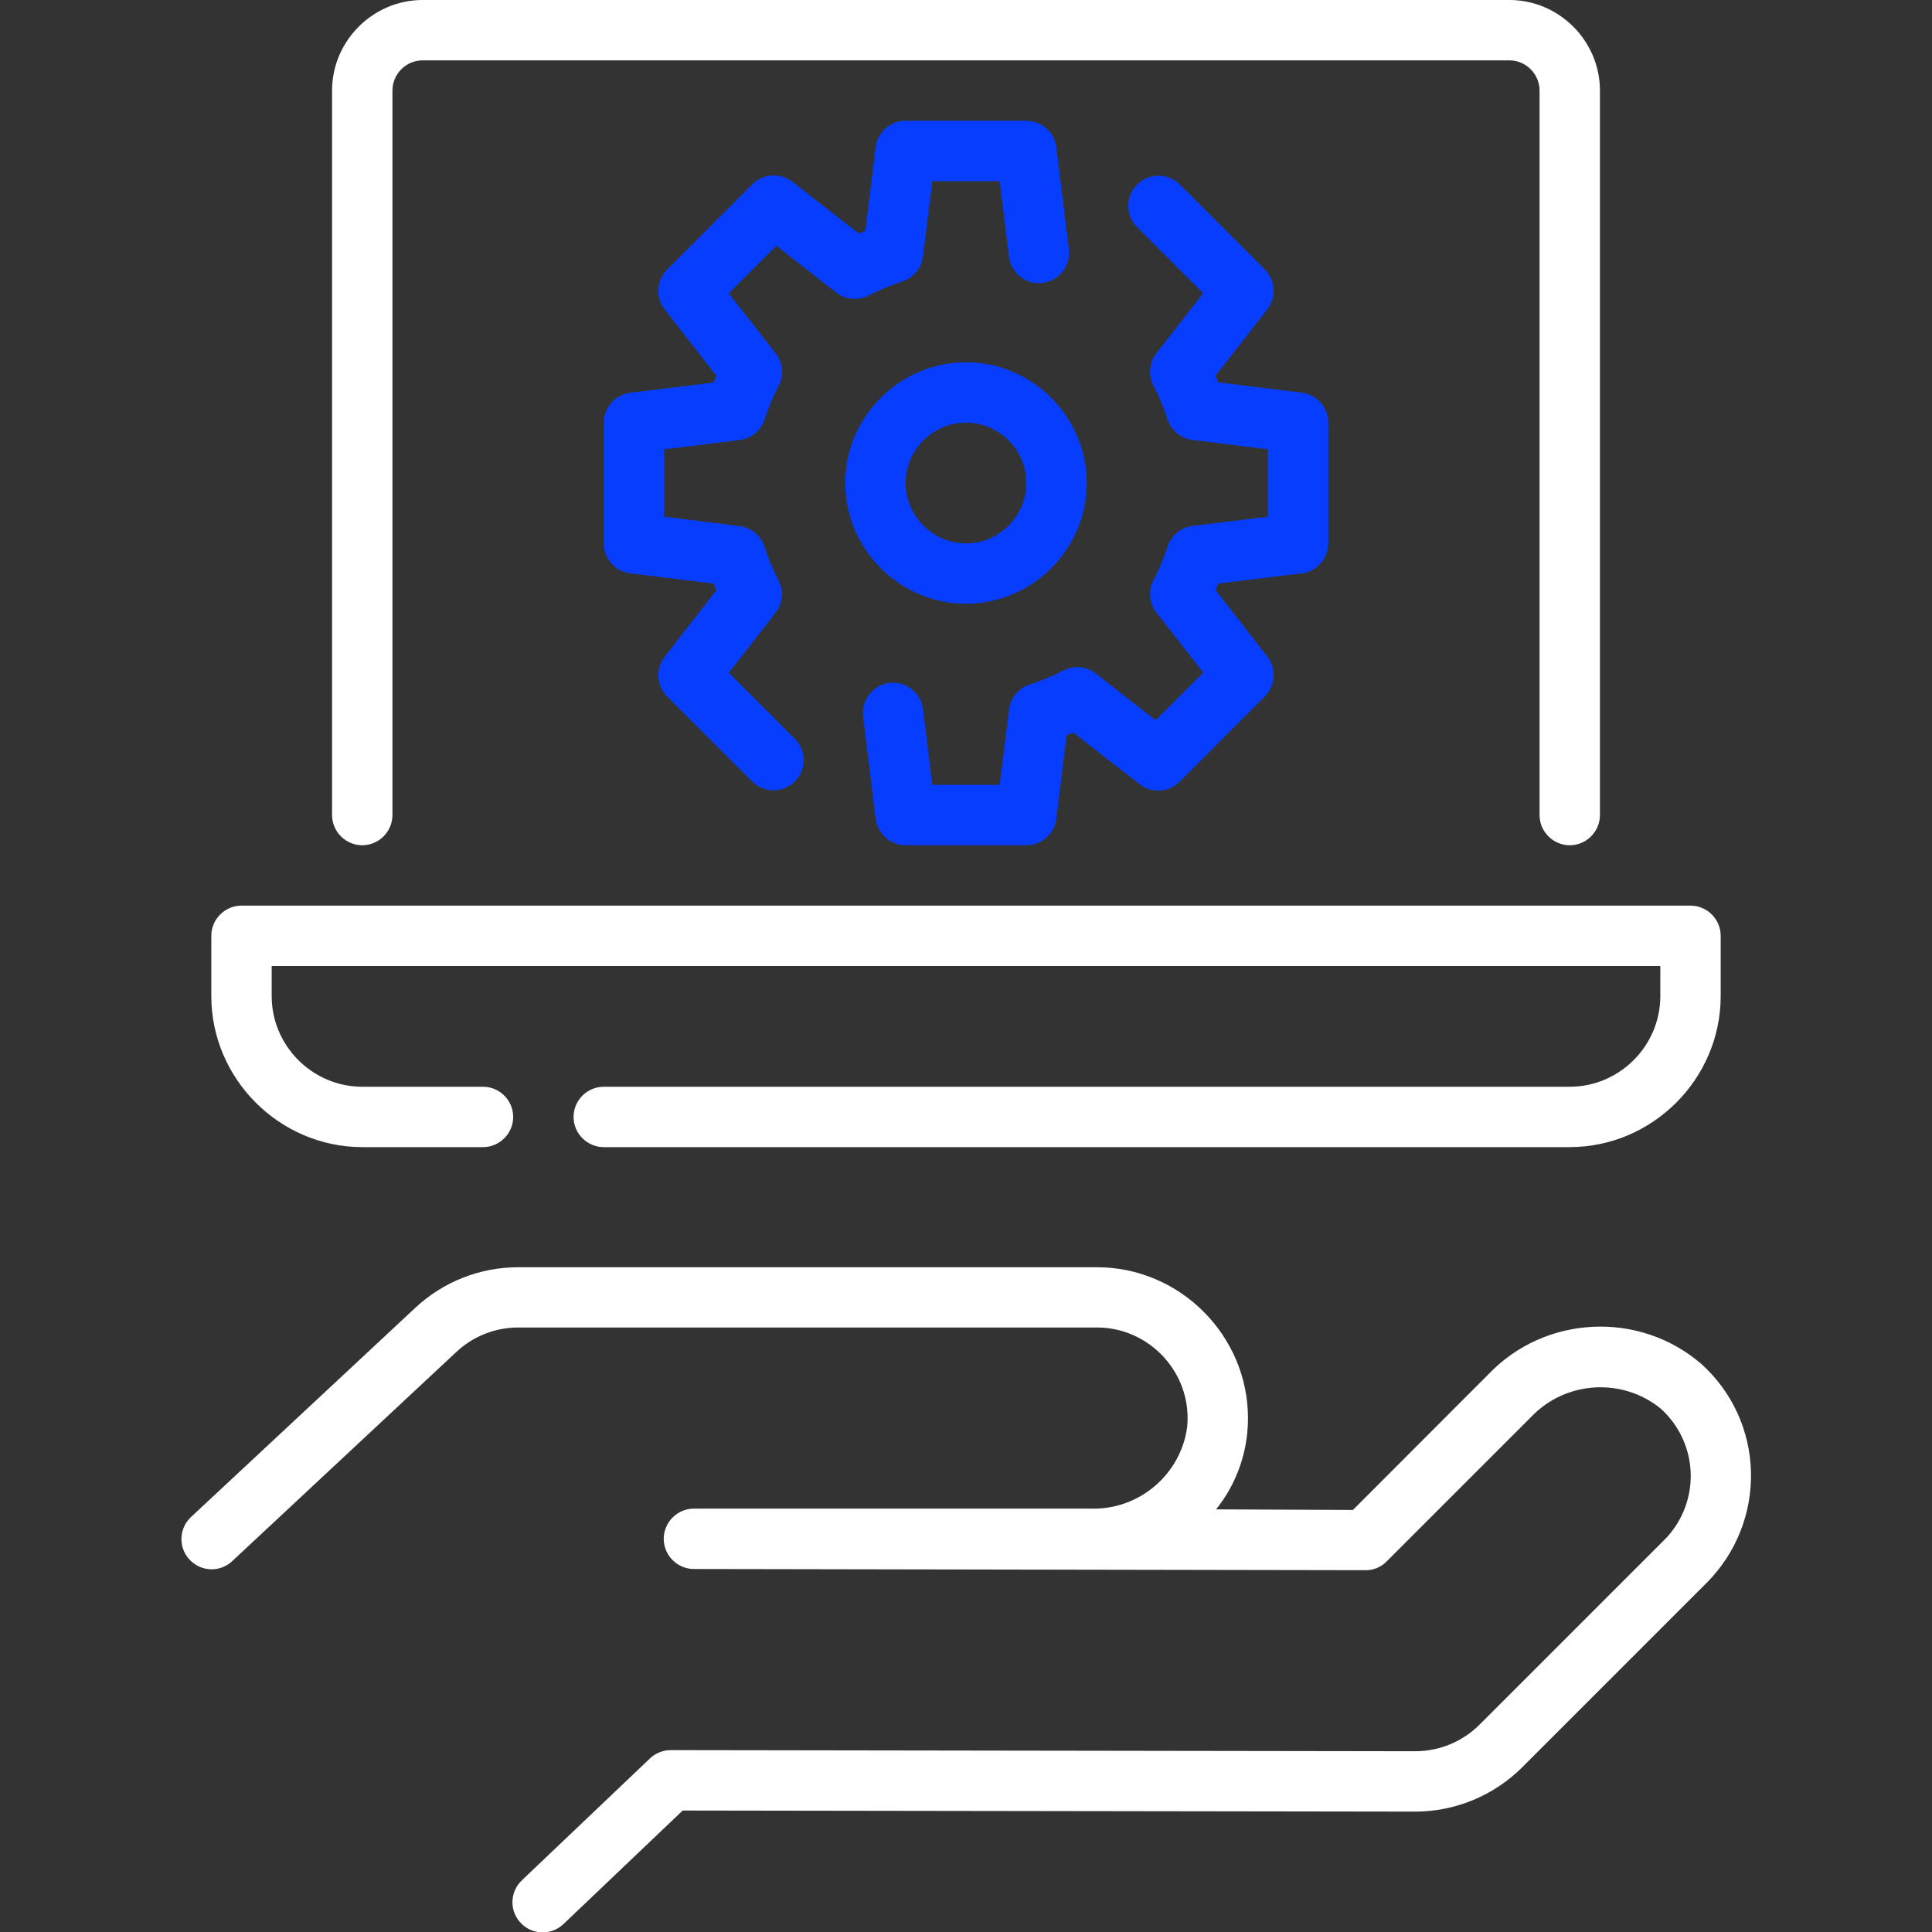
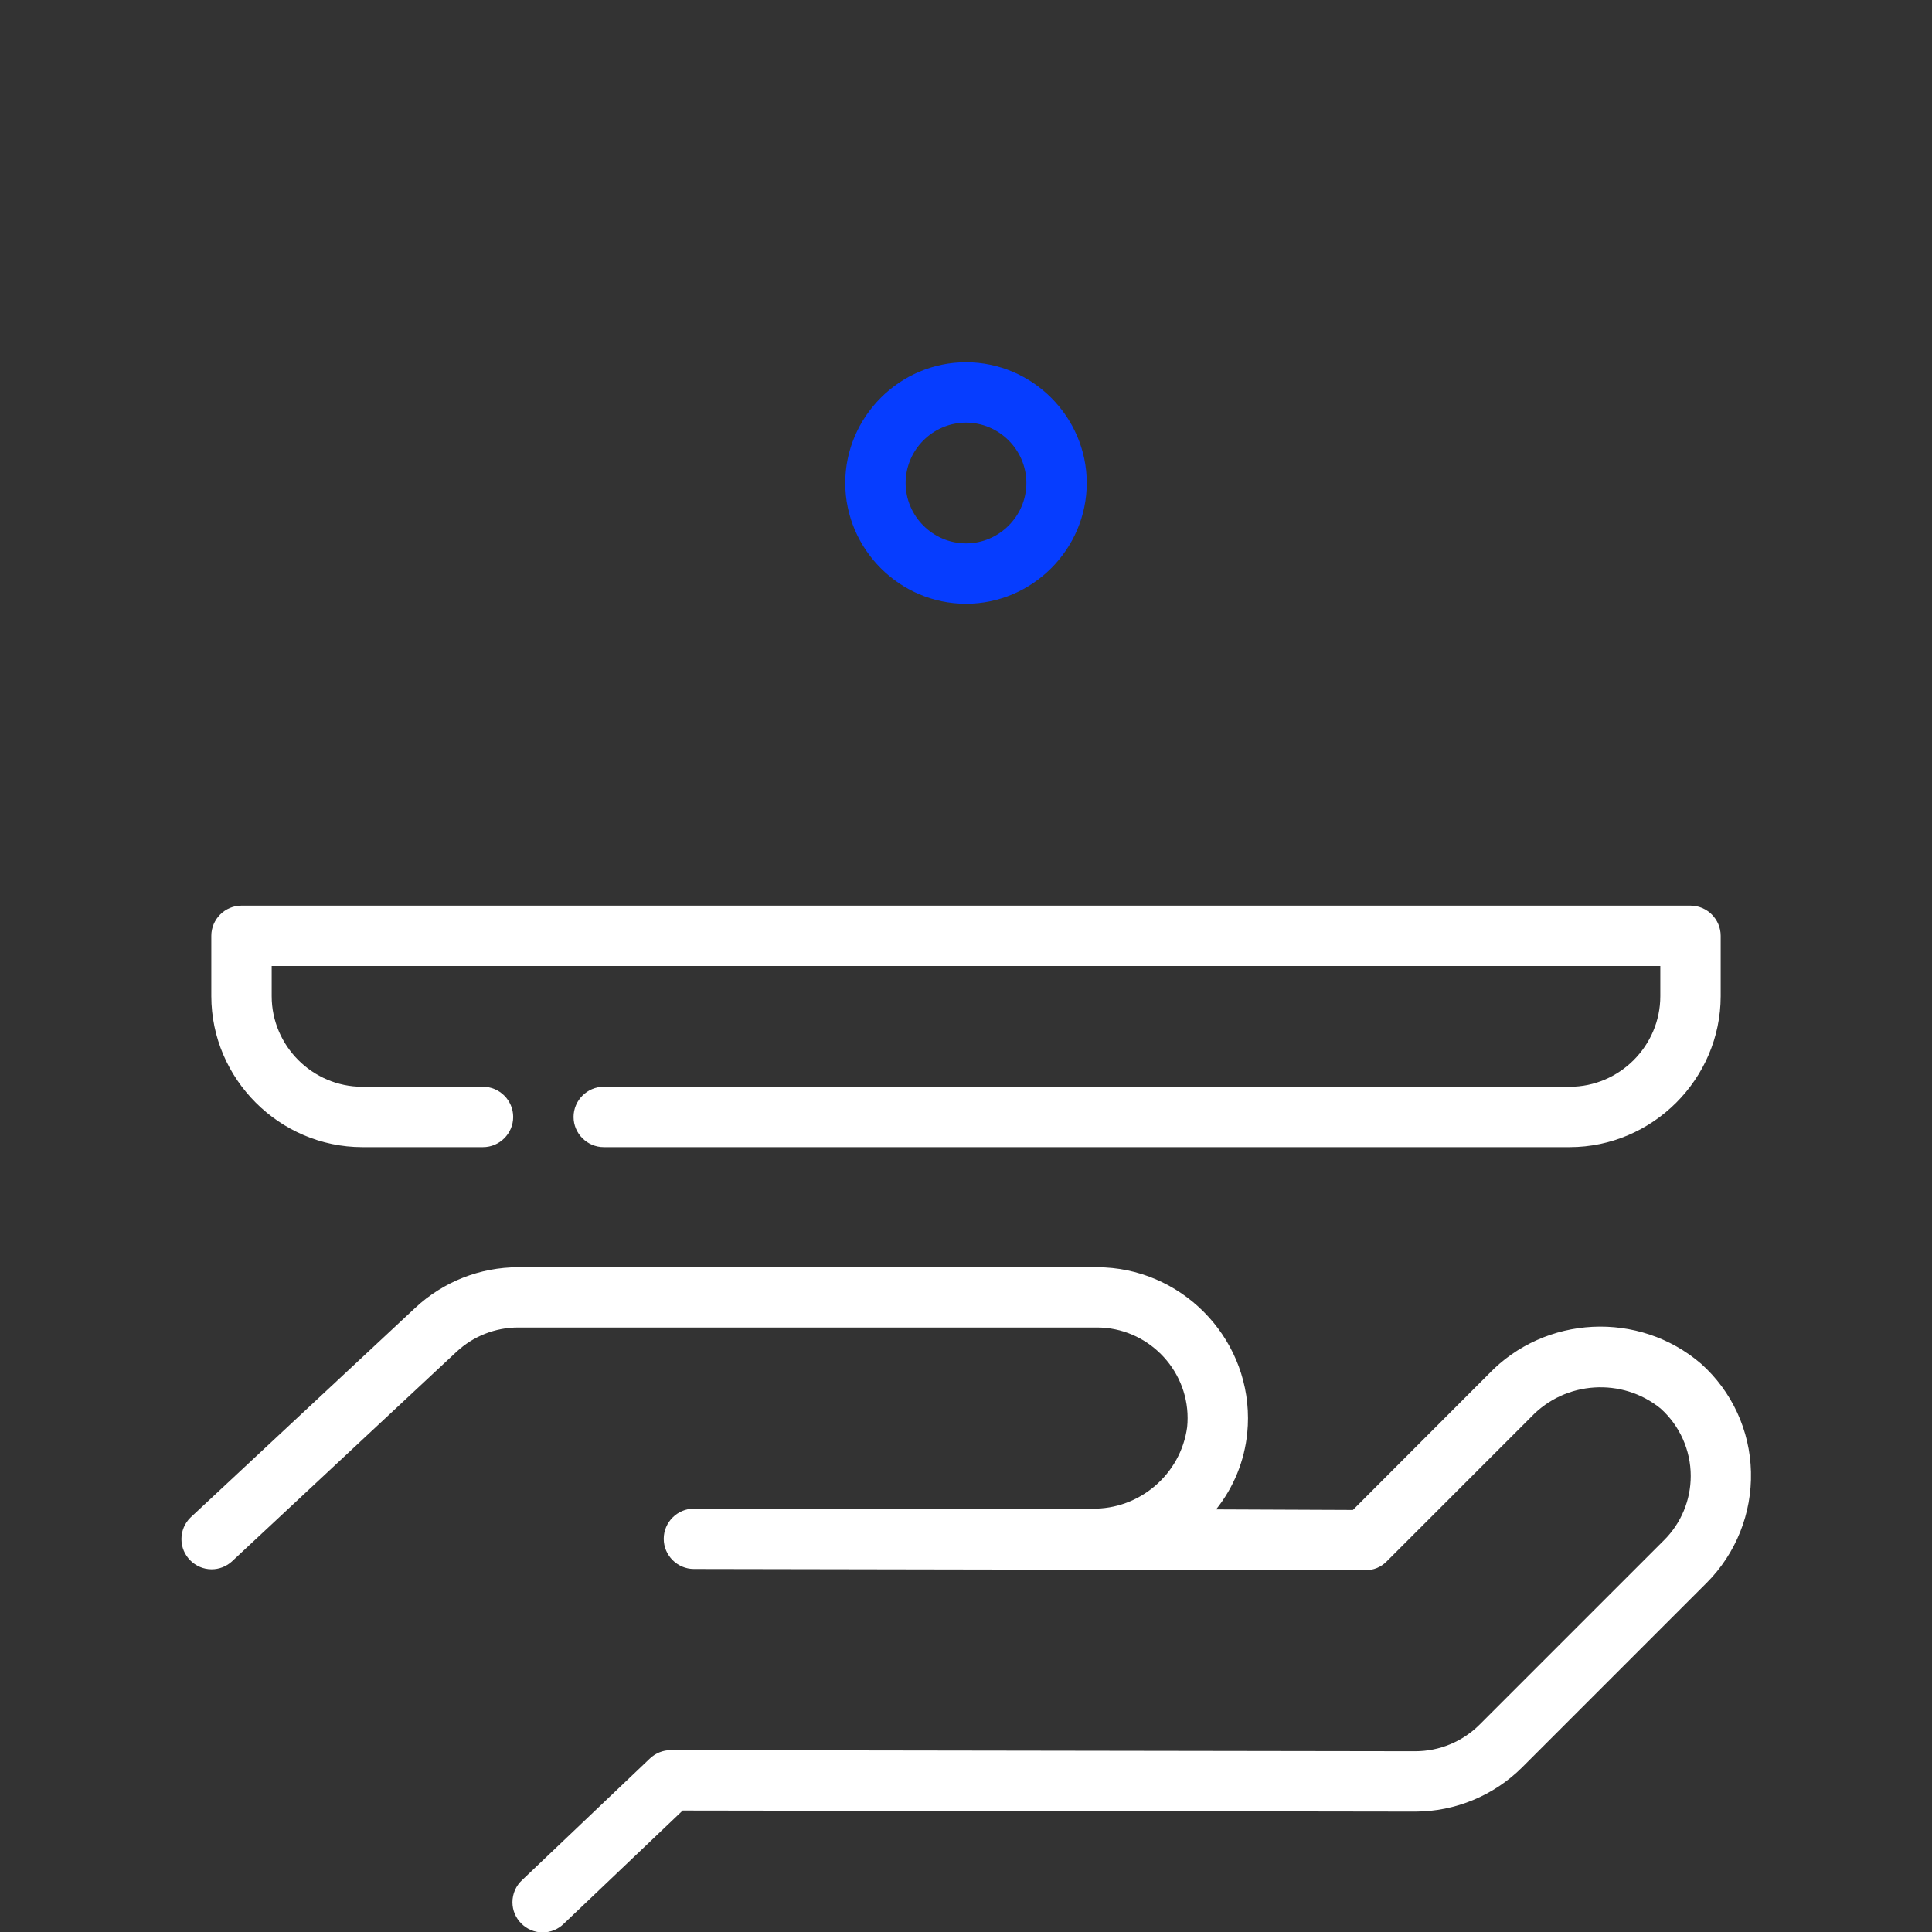
<svg xmlns="http://www.w3.org/2000/svg" width="100%" height="100%" viewBox="0 0 64 64" version="1.1" xml:space="preserve" style="fill-rule:evenodd;clip-rule:evenodd;stroke-linejoin:round;stroke-miterlimit:2;">
  <rect x="0" y="0" width="64" height="64" fill="#333333" stroke="none" />
  <g id="_07_Computer_service">
    <g>
      <path d="M56.349,45.174C54.296,43.411 51.182,43.563 49.312,45.519L44.817,50.019L40.285,50C40.867,49.273 41.226,48.393 41.317,47.466C41.333,47.304 41.341,47.142 41.341,46.979C41.341,44.236 39.084,41.979 36.341,41.979L17.168,41.979C15.902,41.978 14.681,42.459 13.756,43.324L6.311,50.269C6.118,50.457 6.01,50.715 6.01,50.985C6.01,51.533 6.461,51.985 7.01,51.985C7.255,51.985 7.492,51.894 7.675,51.731L15.121,44.782C15.676,44.263 16.408,43.974 17.168,43.975L36.34,43.975C36.34,43.975 36.341,43.975 36.341,43.975C37.987,43.975 39.341,45.329 39.341,46.975C39.341,47.075 39.336,47.175 39.326,47.275C39.114,48.839 37.746,50.009 36.168,49.975L22.987,49.975C22.438,49.975 21.987,50.426 21.987,50.975C21.987,51.524 22.438,51.975 22.987,51.975L45.226,52.015C45.493,52.02 45.751,51.914 45.937,51.722L50.726,46.933C51.858,45.744 53.737,45.624 55.011,46.66C55.645,47.229 56.008,48.042 56.008,48.893C56.008,49.689 55.692,50.453 55.129,51.015L49.01,57.133C48.447,57.694 47.684,58.01 46.889,58.012L22.22,57.975C21.963,57.975 21.716,58.074 21.53,58.251L17.3,62.276C17.093,62.465 16.975,62.733 16.975,63.014C16.975,63.563 17.426,64.014 17.975,64.014C18.238,64.014 18.492,63.91 18.679,63.724L22.615,59.976L46.879,60.012L46.886,60.012C48.211,60.009 49.483,59.482 50.422,58.547L56.54,52.429C57.507,51.458 58.036,50.132 58.003,48.762C57.972,47.389 57.373,46.089 56.349,45.174Z" style="fill:white;fill-rule:nonzero;" />
-       <path d="M12,28C12.549,28 13,27.549 13,27L13,3C13,2.451 13.451,2 14,2L50,2C50.549,2 51,2.451 51,3L51,27C51,27.549 51.451,28 52,28C52.549,28 53,27.549 53,27L53,3C53,1.354 51.646,0 50,0L14,0C12.354,0 11,1.354 11,3L11,27C11,27.549 11.451,28 12,28Z" style="fill:white;fill-rule:nonzero;" />
      <path d="M12,38L16,38C16.549,38 17,37.549 17,37C17,36.451 16.549,36 16,36L12,36C10.354,36 9,34.646 9,33L9,32L55,32L55,33C55,34.646 53.646,36 52,36L20,36C19.451,36 19,36.451 19,37C19,37.549 19.451,38 20,38L52,38C54.742,37.997 56.997,35.742 57,33L57,31C57,30.451 56.549,30 56,30L8,30C7.451,30 7,30.451 7,31L7,33C7.003,35.742 9.258,37.997 12,38Z" style="fill:white;fill-rule:nonzero;" />
      <path d="M32,20C34.194,20 36,18.194 36,16C36,13.806 34.194,12 32,12C29.806,12 28,13.806 28,16C28,18.194 29.806,20 32,20ZM32,14C33.097,14 34,14.903 34,16C34,17.097 33.097,18 32,18C30.903,18 30,17.097 30,16C30,14.903 30.903,14 32,14Z" style="fill:rgb(6,61,255);fill-rule:nonzero;" />
-       <path d="M27.7,9.69C28.008,9.931 28.429,9.97 28.776,9.79C29.131,9.604 29.501,9.45 29.882,9.328C30.255,9.21 30.526,8.884 30.574,8.496L30.884,6L33.116,6L33.423,8.495C33.481,8.997 33.911,9.381 34.416,9.381C34.965,9.381 35.416,8.929 35.416,8.381C35.416,8.337 35.414,8.294 35.408,8.251L34.993,4.878C34.932,4.379 34.503,4 34,4L30,4C29.497,4 29.068,4.379 29.007,4.878L28.667,7.641L28.447,7.733L26.247,6.02C25.851,5.711 25.28,5.746 24.925,6.101L22.1,8.929C21.745,9.284 21.71,9.855 22.019,10.251L23.732,12.451C23.701,12.525 23.67,12.598 23.641,12.671L20.877,13.011C20.38,13.073 20.002,13.499 20,14L20,18C20,18.503 20.379,18.932 20.878,18.993L23.641,19.333C23.671,19.406 23.702,19.479 23.733,19.553L22.02,21.753C21.711,22.149 21.746,22.72 22.101,23.075L24.929,25.9C25.115,26.08 25.365,26.181 25.624,26.181C26.172,26.181 26.624,25.729 26.624,25.181C26.624,24.922 26.523,24.672 26.343,24.486L24.143,22.286L25.69,20.3C25.931,19.992 25.97,19.571 25.79,19.224C25.603,18.869 25.448,18.499 25.327,18.117C25.209,17.744 24.883,17.473 24.495,17.426L22,17.116L22,14.884L24.5,14.577C24.888,14.53 25.214,14.259 25.332,13.886C25.454,13.504 25.609,13.133 25.795,12.778C25.974,12.432 25.935,12.01 25.695,11.703L24.14,9.718L25.718,8.14L27.7,9.69Z" style="fill:rgb(6,61,255);fill-rule:nonzero;" />
-       <path d="M43.122,18.993C43.621,18.932 44,18.503 44,18L44,14C44,13.497 43.621,13.068 43.122,13.007L40.358,12.667C40.329,12.594 40.298,12.521 40.267,12.447L41.98,10.247C42.287,9.852 42.253,9.284 41.9,8.929L39.071,6.1C38.885,5.92 38.635,5.819 38.376,5.819C37.828,5.819 37.376,6.271 37.376,6.819C37.376,7.078 37.477,7.328 37.657,7.514L39.857,9.714L38.31,11.7C38.07,12.007 38.031,12.429 38.21,12.775C38.396,13.13 38.551,13.501 38.673,13.883C38.791,14.256 39.117,14.527 39.505,14.574L42,14.884L42,17.116L39.505,17.422C39.117,17.47 38.791,17.741 38.673,18.114C38.551,18.496 38.396,18.866 38.21,19.221C38.031,19.567 38.07,19.989 38.31,20.296L39.86,22.282L38.282,23.86L36.3,22.31C35.992,22.069 35.571,22.03 35.224,22.21C34.869,22.397 34.499,22.552 34.117,22.673C33.744,22.791 33.473,23.117 33.426,23.505L33.116,26L30.884,26L30.577,23.5C30.519,22.998 30.089,22.614 29.584,22.614C29.035,22.614 28.584,23.066 28.584,23.614C28.584,23.658 28.586,23.701 28.592,23.744L29.007,27.117C29.066,27.618 29.495,28 30,28L34,28C34.503,28 34.932,27.621 34.993,27.122L35.333,24.359L35.553,24.267L37.753,25.98C38.149,26.289 38.72,26.254 39.075,25.899L41.9,23.071C42.255,22.716 42.29,22.145 41.981,21.749L40.268,19.549C40.299,19.475 40.33,19.402 40.36,19.329L43.122,18.993Z" style="fill:rgb(6,61,255);fill-rule:nonzero;" />
    </g>
  </g>
</svg>